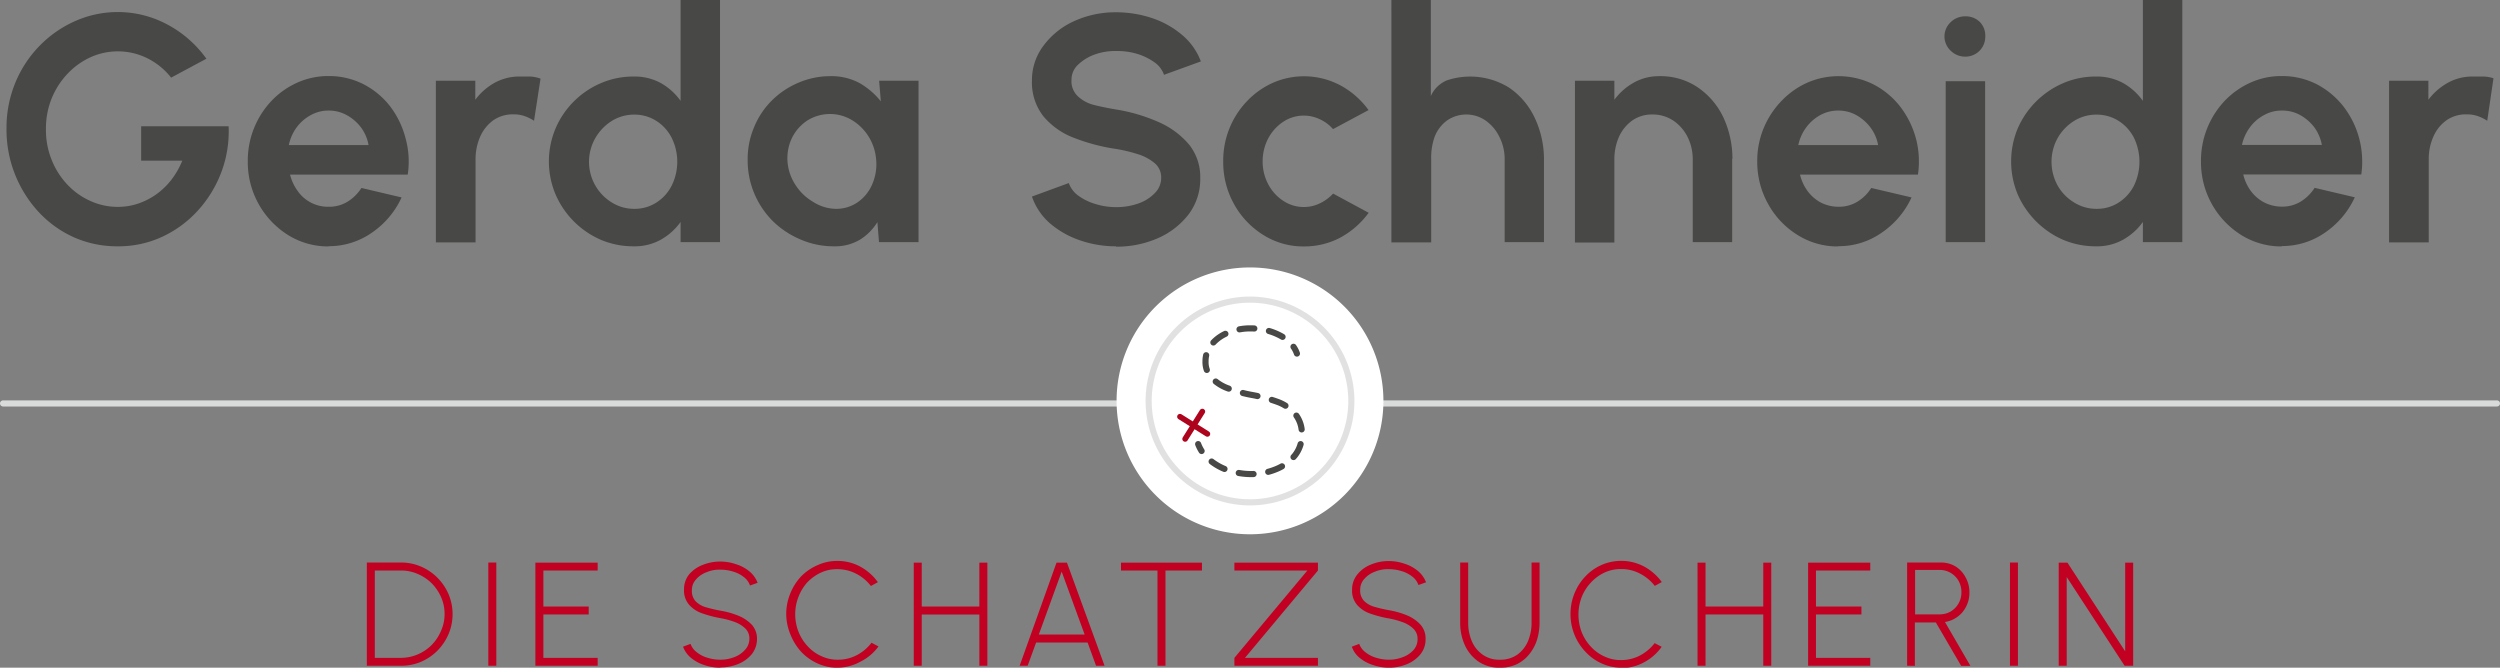
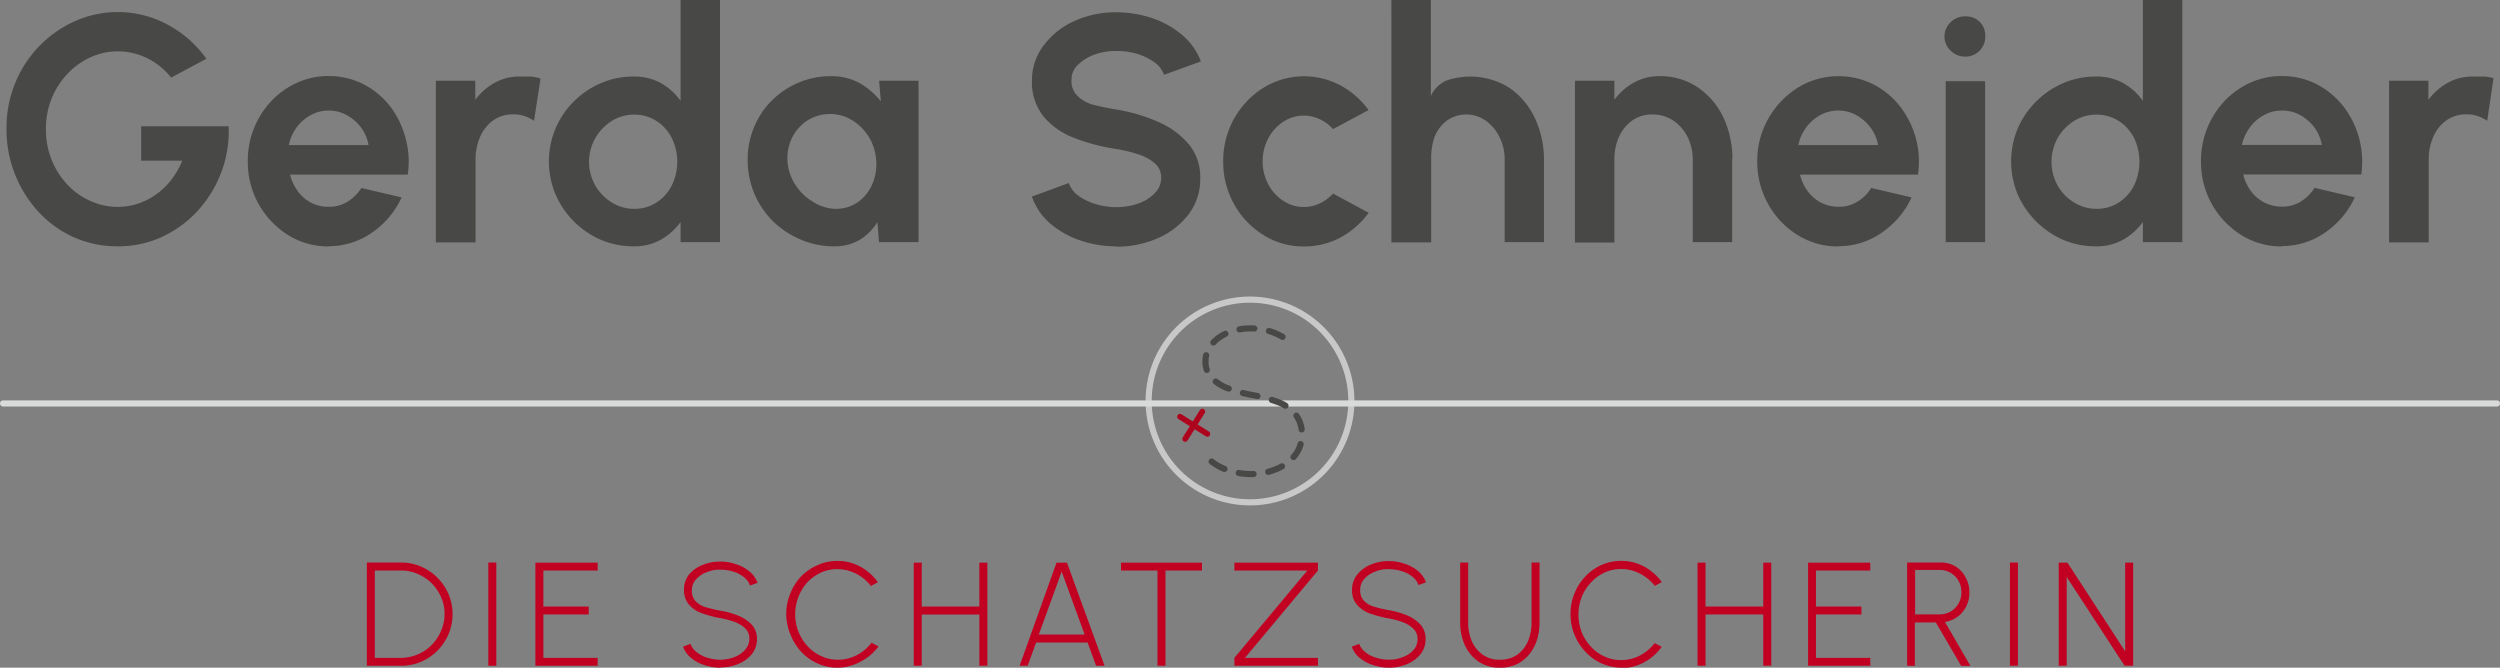
<svg xmlns="http://www.w3.org/2000/svg" id="Ebene_1" data-name="Ebene 1" viewBox="0 0 203.5 54.35">
  <rect x="0" y="0" width="203.5" height="54.35" fill="#808080" stroke="none" />
  <defs>
    <clipPath id="clip-path">
      <path class="cls-1" d="M0 0h203.5v54.35H0z" />
    </clipPath>
    <clipPath id="clip-path-3">
      <path class="cls-1" d="M93.25 24.14h17v17h-17z" />
    </clipPath>
    <style>.cls-1,.cls-9{fill:none}.cls-2{clip-path:url(#clip-path)}.cls-9{stroke-linecap:round;stroke-miterlimit:10;stroke-width:.5px;stroke:#484847}</style>
  </defs>
  <g class="cls-2">
    <g class="cls-2">
      <path stroke-width=".5" stroke-linecap="round" stroke-miterlimit="10" stroke="#d9dada" fill="none" d="M.25 32.84h203" />
      <path d="M9.57 20.05A8.68 8.68 0 016 19.31a8.93 8.93 0 01-2.87-2.07 9.87 9.87 0 01-2.6-6.75 9.62 9.62 0 01.74-3.81 9.4 9.4 0 012-3 9.28 9.28 0 012.93-2 8.54 8.54 0 017.26.23 9.24 9.24 0 013.34 2.87l-2.87 1.54a5.69 5.69 0 00-2-1.61 5.41 5.41 0 00-4.54-.06A6 6 0 005.5 6a6.47 6.47 0 00-1.29 2 6.56 6.56 0 00-.47 2.54A6.43 6.43 0 004.2 13a6.29 6.29 0 001.26 2 5.81 5.81 0 001.88 1.35 5.34 5.34 0 002.28.49 5.11 5.11 0 001.6-.26 5.64 5.64 0 001.47-.74 6 6 0 001.24-1.18 6.79 6.79 0 00.91-1.58h-3.35v-2.8h7.12a9.44 9.44 0 01-.61 3.78 9.73 9.73 0 01-1.93 3.12 9.13 9.13 0 01-2.9 2.11 8.46 8.46 0 01-3.58.76m17.15.01a6.16 6.16 0 01-3.31-.94 7 7 0 01-3.26-6 7.08 7.08 0 011.92-4.9 6.64 6.64 0 012.1-1.49 6.14 6.14 0 012.55-.54 6.22 6.22 0 012.82.65 6.57 6.57 0 012.17 1.78A7.3 7.3 0 0133 11.21a7.1 7.1 0 01.19 3h-9.58a3.8 3.8 0 00.61 1.32 3 3 0 002.52 1.3 2.87 2.87 0 001.53-.4 3.54 3.54 0 001.15-1.13l3.27.77a7 7 0 01-2.39 2.85 6.09 6.09 0 01-3.56 1.12m-3.23-8.23H30a3.38 3.38 0 00-.61-1.43 3.63 3.63 0 00-1.15-1 3 3 0 00-1.5-.38 2.94 2.94 0 00-1.46.38 3.44 3.44 0 00-1.14 1 3.6 3.6 0 00-.63 1.44m19.96-1.99a3.45 3.45 0 00-.77-.38 2.63 2.63 0 00-.91-.14 2.75 2.75 0 00-1.65.49 3.29 3.29 0 00-1.06 1.34 4.58 4.58 0 00-.37 1.86v6.73h-3.23V6.57h3.21v1.55a5 5 0 011.57-1.38 4.18 4.18 0 012.07-.51h.86a3 3 0 01.81.17zM55.4 0h3.21v19.71H55.4v-1.64a5 5 0 01-1.59 1.43 4.35 4.35 0 01-2.22.55 6.82 6.82 0 01-2.68-.53 7.1 7.1 0 01-3.69-3.7 6.92 6.92 0 010-5.36 7 7 0 013.69-3.69 6.65 6.65 0 012.68-.54 4.45 4.45 0 012.22.54 5 5 0 011.59 1.44zm-3.77 17a3.25 3.25 0 001.81-.52 3.52 3.52 0 001.24-1.38 4.39 4.39 0 000-3.87 3.52 3.52 0 00-1.24-1.38 3.3 3.3 0 00-1.81-.52 3.43 3.43 0 00-1.84.52 4 4 0 00-1.33 1.39 3.88 3.88 0 001.34 5.24 3.42 3.42 0 001.83.52M71.56 6.57h3.21v13.14h-3.22l-.13-1.63A4.37 4.37 0 0170 19.51a3.94 3.94 0 01-2.09.54 6.76 6.76 0 01-2.73-.55 7.21 7.21 0 01-2.27-1.5 7 7 0 01-1.51-2.25 6.93 6.93 0 01-.54-2.75 6.65 6.65 0 01.52-2.64 6.54 6.54 0 011.44-2.17A6.81 6.81 0 0165 6.73a6.56 6.56 0 012.6-.53 4.79 4.79 0 012.4.58 6.09 6.09 0 011.7 1.47zM68 17a3.08 3.08 0 001.82-.54A3.41 3.41 0 0071 15a4.1 4.1 0 00.32-2 4.17 4.17 0 00-.6-1.86 4.12 4.12 0 00-1.33-1.34 3.48 3.48 0 00-3.66 0 3.61 3.61 0 00-1.27 1.44 3.83 3.83 0 00-.35 2 4 4 0 00.66 1.84 4.17 4.17 0 001.4 1.34A3.54 3.54 0 0068 17m22.85 3.05a8.94 8.94 0 01-2.92-.48 7.45 7.45 0 01-2.45-1.38A5.06 5.06 0 0184 16l3-1.1a2.12 2.12 0 00.74 1 4.46 4.46 0 001.38.69 5.58 5.58 0 001.75.27 5.31 5.31 0 001.8-.3 3.4 3.4 0 001.33-.84 1.74 1.74 0 00.52-1.24 1.5 1.5 0 00-.52-1.19 3.94 3.94 0 00-1.38-.74 12.27 12.27 0 00-1.74-.42 15.77 15.77 0 01-3.51-.93 6 6 0 01-2.45-1.75A4.48 4.48 0 0184 6.56a4.66 4.66 0 011-2.92 6.34 6.34 0 012.48-1.94 8.07 8.07 0 013.37-.7 9.25 9.25 0 012.92.47 7.4 7.4 0 012.46 1.38A5.15 5.15 0 0197.75 5l-3 1.09a2.08 2.08 0 00-.75-1 5 5 0 00-1.38-.69 5.83 5.83 0 00-1.75-.25 5 5 0 00-1.77.29 3.83 3.83 0 00-1.36.84 1.65 1.65 0 00-.52 1.21 1.68 1.68 0 00.49 1.32 2.93 2.93 0 001.29.72c.55.14 1.17.27 1.84.38a14 14 0 013.41 1 6.82 6.82 0 012.51 1.82 4.21 4.21 0 01.94 2.78 4.75 4.75 0 01-.94 2.93 6.38 6.38 0 01-2.51 1.95 8.38 8.38 0 01-3.41.69m17.68-4.32l2.89 1.56a7 7 0 01-2.27 2 6.25 6.25 0 01-3 .74 6.09 6.09 0 01-3.3-.93 6.88 6.88 0 01-2.38-2.5 7 7 0 01-.89-3.48 7 7 0 011.93-4.91 6.71 6.71 0 012.09-1.49 6.31 6.31 0 015.54.21 6.84 6.84 0 012.27 2l-2.89 1.55a3.2 3.2 0 00-1.09-.81 3 3 0 00-1.28-.29 3 3 0 00-1.71.52 3.7 3.7 0 00-1.21 1.36 4 4 0 00-.44 1.85 3.92 3.92 0 00.44 1.83 3.62 3.62 0 001.21 1.36 3 3 0 001.71.52 2.92 2.92 0 001.3-.3 3.5 3.5 0 001.07-.79m17.17-2.83v6.78h-3.2V13a4 4 0 00-.42-1.84 3.51 3.51 0 00-1.12-1.34 2.76 2.76 0 00-3.17 0 3 3 0 00-1 1.34 5.15 5.15 0 00-.27 1.84v6.73h-3.24V0h3.21v7.82a2.47 2.47 0 011.31-1.28 6 6 0 015.07.6 6.09 6.09 0 012.07 2.44 7.92 7.92 0 01.76 3.35m15.32-.01v6.79h-3.21V13a4.09 4.09 0 00-.42-1.85 3.48 3.48 0 00-1.16-1.33 3 3 0 00-1.72-.5 2.77 2.77 0 00-1.64.5 3.28 3.28 0 00-1.07 1.33 4.5 4.5 0 00-.37 1.85v6.74h-3.21V6.57h3.21v1.55a5 5 0 011.59-1.4 4.18 4.18 0 012.07-.52 5.41 5.41 0 013.14.92 6.13 6.13 0 012.07 2.43 8 8 0 01.74 3.37m8.59 7.14a6.1 6.1 0 01-3.3-.94 6.83 6.83 0 01-2.38-2.51 7 7 0 01-.89-3.48 6.9 6.9 0 01.52-2.69A7.07 7.07 0 01145 8.23a6.71 6.71 0 012.09-1.49 6.37 6.37 0 015.37.11 6.6 6.6 0 012.18 1.78 7.47 7.47 0 011.3 2.58 7.26 7.26 0 01.18 3h-9.6a3.78 3.78 0 00.6 1.32 3.3 3.3 0 001.06.94 3.18 3.18 0 001.46.36 2.87 2.87 0 001.53-.4 3.45 3.45 0 001.15-1.13l3.28.77a7 7 0 01-2.4 2.85 6.07 6.07 0 01-3.56 1.12m-3.23-8.23h6.47a3.4 3.4 0 00-.62-1.43 3.71 3.71 0 00-1.14-1 3 3 0 00-1.51-.38 3 3 0 00-1.46.38 3.51 3.51 0 00-1.13 1 3.62 3.62 0 00-.64 1.44M160 4.61a1.66 1.66 0 01-1.19-.46 1.6 1.6 0 01-.53-1.15 1.59 1.59 0 01.48-1.17 1.67 1.67 0 011.24-.5 1.62 1.62 0 011.17.47 1.59 1.59 0 01.43 1.2 1.61 1.61 0 01-1.6 1.61m-1.62 2h3.21v13.1h-3.21zM174.43 0h3.21v19.71h-3.21v-1.64a5 5 0 01-1.59 1.43 4.35 4.35 0 01-2.22.55 6.82 6.82 0 01-2.68-.53 7.16 7.16 0 01-3.7-3.7 7 7 0 010-5.36 7.1 7.1 0 013.7-3.69 6.65 6.65 0 012.68-.54 4.45 4.45 0 012.22.54 5 5 0 011.59 1.44zm-3.77 17a3.25 3.25 0 001.81-.52 3.52 3.52 0 001.24-1.38 4.47 4.47 0 000-3.87 3.52 3.52 0 00-1.24-1.38 3.33 3.33 0 00-1.81-.52 3.43 3.43 0 00-1.84.52 3.94 3.94 0 00-1.33 1.39 4 4 0 000 3.86 3.77 3.77 0 001.34 1.38 3.42 3.42 0 001.83.52m15.07 3.06a6.16 6.16 0 01-3.31-.94 7 7 0 01-3.26-6 7.08 7.08 0 011.92-4.9 6.64 6.64 0 012.1-1.49 6.08 6.08 0 012.55-.54 6.22 6.22 0 012.82.65 6.67 6.67 0 012.17 1.78 7.3 7.3 0 011.3 2.58 7.43 7.43 0 01.19 3h-9.61a3.78 3.78 0 00.6 1.32 3.23 3.23 0 001.07.94 3.15 3.15 0 001.46.36 2.87 2.87 0 001.53-.4 3.54 3.54 0 001.15-1.13l3.27.77a7 7 0 01-2.39 2.85 6.09 6.09 0 01-3.56 1.12m-3.24-8.23H189a3.51 3.51 0 00-.61-1.43 3.74 3.74 0 00-1.15-1 3 3 0 00-1.51-.37 2.92 2.92 0 00-1.46.38 3.44 3.44 0 00-1.14 1 3.76 3.76 0 00-.64 1.44m19.97-1.99a3.45 3.45 0 00-.77-.38 2.67 2.67 0 00-.91-.14 2.75 2.75 0 00-1.65.49 3.21 3.21 0 00-1.06 1.34 4.42 4.42 0 00-.37 1.86v6.73h-3.23V6.57h3.2v1.55a5.07 5.07 0 011.58-1.38 4.11 4.11 0 012.06-.51h.87a3 3 0 01.79.14z" fill="#484847" />
-       <path d="M112.61 32.64a10.86 10.86 0 11-10.86-10.87 10.86 10.86 0 0110.86 10.87" fill="#fff" />
      <g clip-path="url(#clip-path-3)" opacity=".8">
        <path d="M101.75 24.64a8 8 0 11-8 8 8 8 0 018-8m0-.5a8.5 8.5 0 108.5 8.5 8.51 8.51 0 00-8.5-8.5" fill="#d9dada" />
      </g>
-       <path class="cls-9" d="M105.57 28.78a2.19 2.19 0 00-.28-.55" />
      <path d="M104.4 27.42a5 5 0 00-1.05-.46 5.49 5.49 0 00-1.55-.23 4.69 4.69 0 00-1.8.34 3.25 3.25 0 00-1.35.94 2.08 2.08 0 00-.52 1.42 1.85 1.85 0 00.54 1.37 3.54 3.54 0 001.37.84 11.13 11.13 0 001.76.49 12.66 12.66 0 012.13.56 3.46 3.46 0 011.49 1 2.5 2.5 0 01.55 1.7 2.67 2.67 0 01-.58 1.7 3.76 3.76 0 01-1.54 1.11 5.31 5.31 0 01-2 .39 5.92 5.92 0 01-1.76-.27 4.63 4.63 0 01-1.54-.81 2.7 2.7 0 01-.31-.28" stroke-dasharray="1.21 1.21" stroke="#484847" stroke-width=".5" stroke-linecap="round" stroke-miterlimit="10" fill="none" />
-       <path class="cls-9" d="M97.81 36.71a3.25 3.25 0 01-.28-.56" />
      <path d="M97.87 33.5l-1.4 2.23m1.81-.41l-2.23-1.4" stroke="#ae031d" stroke-width=".46" stroke-linecap="round" stroke-miterlimit="10" fill="none" />
      <path d="M29.86 54.19v-8.4h2.78a4.06 4.06 0 011.63.33 4.24 4.24 0 011.34.91 4.34 4.34 0 01.9 1.33 4.19 4.19 0 010 3.26 4.39 4.39 0 01-.9 1.34 4.24 4.24 0 01-1.34.91 4.05 4.05 0 01-1.63.32zm.65-.64h2.13a3.54 3.54 0 001.36-.28 3.63 3.63 0 001.13-.76 3.67 3.67 0 00.76-1.14 3.31 3.31 0 00.3-1.37 3.37 3.37 0 00-.28-1.38 3.75 3.75 0 00-.76-1.13 3.67 3.67 0 00-1.15-.77 3.33 3.33 0 00-1.37-.28h-2.12zm9.24-7.76h.65v8.4h-.65zm3.83 8.4V45.8h5.07v.64h-4.42v2.93h3.69v.65h-3.69v3.53h4.42v.64h-5.07zm15.05.16a4.05 4.05 0 01-1.29-.21 3.3 3.3 0 01-1.08-.58 2.13 2.13 0 01-.66-.92l.61-.23a1.49 1.49 0 00.53.7 2.51 2.51 0 00.88.44 3.48 3.48 0 001 .15 3.13 3.13 0 001.15-.21 2.14 2.14 0 00.86-.58A1.31 1.31 0 0061 52a1.12 1.12 0 00-.34-.85 2.46 2.46 0 00-.88-.53 6.57 6.57 0 00-1.12-.3 9.57 9.57 0 01-1.52-.4 2.48 2.48 0 01-1.06-.71 1.76 1.76 0 01-.4-1.22 1.92 1.92 0 01.42-1.24 2.72 2.72 0 011.06-.75 3.82 3.82 0 011.47-.29 3.87 3.87 0 011.26.21 3.22 3.22 0 011.1.58 2.26 2.26 0 01.68.94l-.62.22a1.43 1.43 0 00-.52-.7 2.51 2.51 0 00-.88-.44 3.5 3.5 0 00-1-.15 2.69 2.69 0 00-1.14.21 2.07 2.07 0 00-.86.59 1.28 1.28 0 00-.33.88 1.22 1.22 0 00.31.9 1.92 1.92 0 00.83.48c.35.1.75.2 1.19.28a6.86 6.86 0 011.48.42 3.08 3.08 0 011.1.76 1.72 1.72 0 01.39 1.11 2 2 0 01-.41 1.23 2.75 2.75 0 01-1.1.81 3.76 3.76 0 01-1.48.29m9.53.02a3.77 3.77 0 01-1.6-.34 4.22 4.22 0 01-1.32-.93 4.56 4.56 0 01-.88-1.39A4.4 4.4 0 0164 50a4.35 4.35 0 01.33-1.69 4.44 4.44 0 01.88-1.39 4.22 4.22 0 011.35-.92 3.77 3.77 0 011.6-.34 3.88 3.88 0 011.88.47 4.31 4.31 0 011.42 1.26l-.57.31a3.51 3.51 0 00-1.2-1 3.32 3.32 0 00-1.53-.37 3.11 3.11 0 00-1.36.29 3.69 3.69 0 00-1.11.81 3.87 3.87 0 00-.69 1.14 3.92 3.92 0 000 2.86 3.71 3.71 0 00.75 1.18 3.35 3.35 0 001.11.8 3.09 3.09 0 001.35.29 3.26 3.26 0 001.55-.38 3.6 3.6 0 001.18-1l.57.3A4.1 4.1 0 0170 53.88a3.88 3.88 0 01-1.88.47m11.6-8.55h.65v8.39h-.65v-4.17h-4.69v4.17h-.65V45.8h.65v3.57h4.69V45.8zm6.28 0h.85l3.06 8.39h-.69l-.69-1.89h-4.19l-.69 1.89H83zm-1.44 5.85h3.73l-1.87-5.12zm13.28-5.85v.64h-2.97v7.75h-.65v-7.75h-2.97v-.64h6.59zm2.64 8.39v-.64l5.94-7.11h-5.94v-.64h6.8v.64l-5.94 7.11h5.94v.64h-6.8zm12.59.16a4 4 0 01-1.29-.21 3.25 3.25 0 01-1.09-.58 2 2 0 01-.65-.92l.6-.23a1.49 1.49 0 00.53.7 2.51 2.51 0 00.88.44 3.5 3.5 0 001 .15 3.08 3.08 0 001.14-.21 2.18 2.18 0 00.87-.58 1.31 1.31 0 00.33-.89 1.12 1.12 0 00-.35-.85 2.38 2.38 0 00-.88-.53 6.71 6.71 0 00-1.11-.3 9.43 9.43 0 01-1.53-.4 2.48 2.48 0 01-1.06-.71 1.76 1.76 0 01-.4-1.22 1.92 1.92 0 01.42-1.24 2.68 2.68 0 011.1-.81 3.74 3.74 0 011.47-.29 4 4 0 011.26.21 3.26 3.26 0 011.09.58 2.26 2.26 0 01.68.94l-.62.22a1.43 1.43 0 00-.52-.7 2.51 2.51 0 00-.88-.44 3.48 3.48 0 00-1-.15 2.71 2.71 0 00-1.15.21 2.07 2.07 0 00-.86.59 1.28 1.28 0 00-.33.88 1.22 1.22 0 00.31.9 1.92 1.92 0 00.83.48 12 12 0 001.2.28 6.94 6.94 0 011.47.42 3.08 3.08 0 011.1.76 1.67 1.67 0 01.41 1.17 1.9 1.9 0 01-.41 1.23 2.75 2.75 0 01-1.1.81 3.74 3.74 0 01-1.47.29m9.03 0a3 3 0 01-1.73-.49 3.26 3.26 0 01-1.11-1.32 4.32 4.32 0 01-.39-1.85v-4.9h.65v4.9a3.73 3.73 0 00.3 1.51 2.56 2.56 0 00.88 1.09 2.3 2.3 0 001.4.41 2.41 2.41 0 001.42-.41 2.64 2.64 0 00.87-1.1 3.89 3.89 0 00.29-1.5v-4.9h.65v4.9a4.76 4.76 0 01-.22 1.43 3.53 3.53 0 01-.64 1.16 2.92 2.92 0 01-1 .79 3.08 3.08 0 01-1.35.28m9.89 0a3.81 3.81 0 01-1.61-.34 4.06 4.06 0 01-1.31-.93 4.43 4.43 0 01-1.24-3.08 4.35 4.35 0 01.32-1.69 4.3 4.3 0 01.89-1.39 4.06 4.06 0 011.31-.93 4 4 0 013.48.13 4.34 4.34 0 011.43 1.26l-.57.31a3.64 3.64 0 00-1.21-1 3.25 3.25 0 00-1.52-.37 3.15 3.15 0 00-1.37.29 3.53 3.53 0 00-1.1.81 3.71 3.71 0 00-.75 1.18 4 4 0 000 2.86 3.71 3.71 0 00.75 1.18 3.35 3.35 0 001.11.8 3.09 3.09 0 001.35.29 3.32 3.32 0 001.55-.38 3.7 3.7 0 001.18-1l.57.3a4.13 4.13 0 01-1.43 1.26 3.85 3.85 0 01-1.87.47m11.57-8.58h.65v8.39h-.65v-4.17h-4.7v4.17h-.65V45.8h.65v3.57h4.7V45.8zm3.65 8.39V45.8h5.06v.64h-4.42v2.93h3.7v.65h-3.7v3.53h4.42v.64h-5.06zm8.06 0v-8.4H158a2.26 2.26 0 011.2.33 2.32 2.32 0 01.8.88 2.44 2.44 0 01.31 1.23 2.41 2.41 0 01-.27 1.15 2.25 2.25 0 01-.72.84 2.29 2.29 0 01-1 .41l2.07 3.57h-.75l-2.06-3.53h-1.71v3.53zm.65-4.18h2a1.79 1.79 0 00.89-.23 1.81 1.81 0 00.64-.65 1.79 1.79 0 00.24-.93 1.84 1.84 0 00-.24-.93 1.77 1.77 0 00-1.53-.88h-2zm7.72-4.22h.65v8.4h-.65zm3.97 8.4V45.8h.71l4.7 7.22V45.8h.65v8.39h-.7l-4.71-7.22v7.22h-.65z" fill="#c10022" />
    </g>
  </g>
</svg>